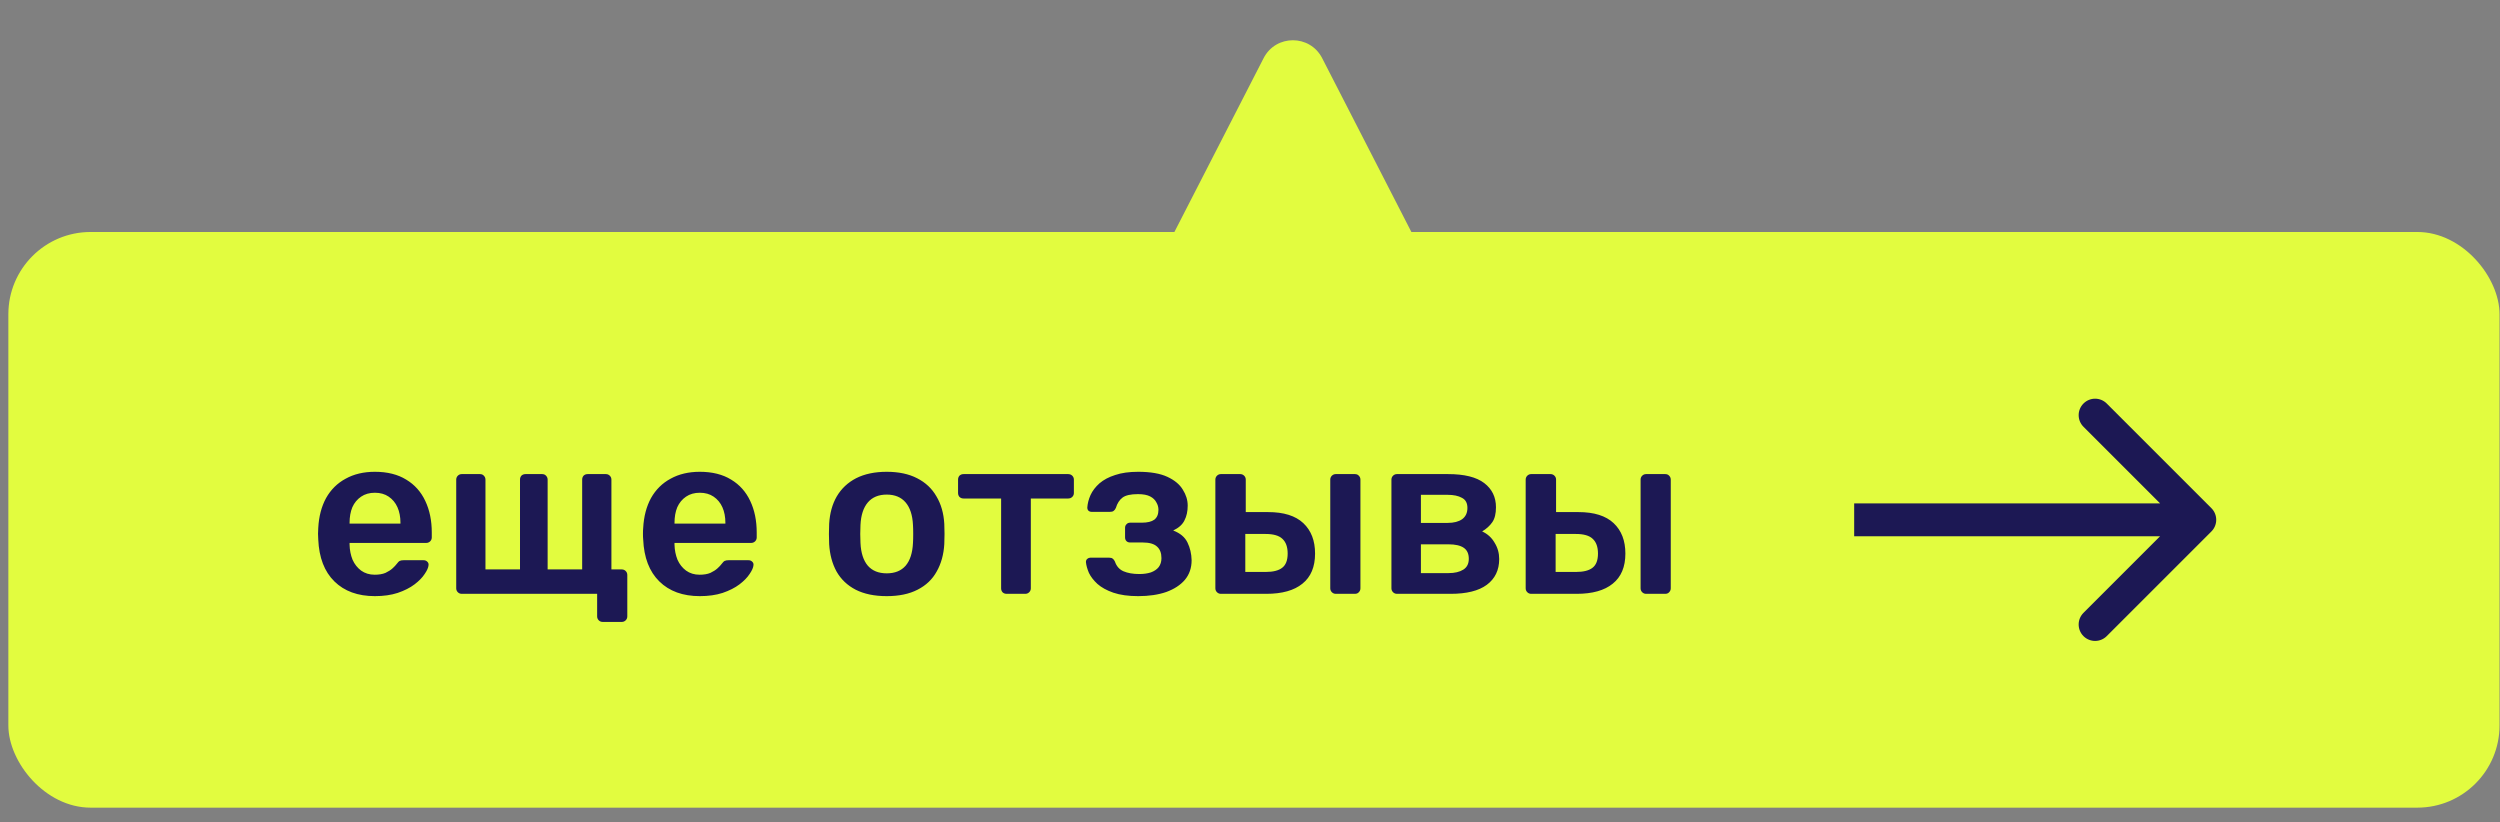
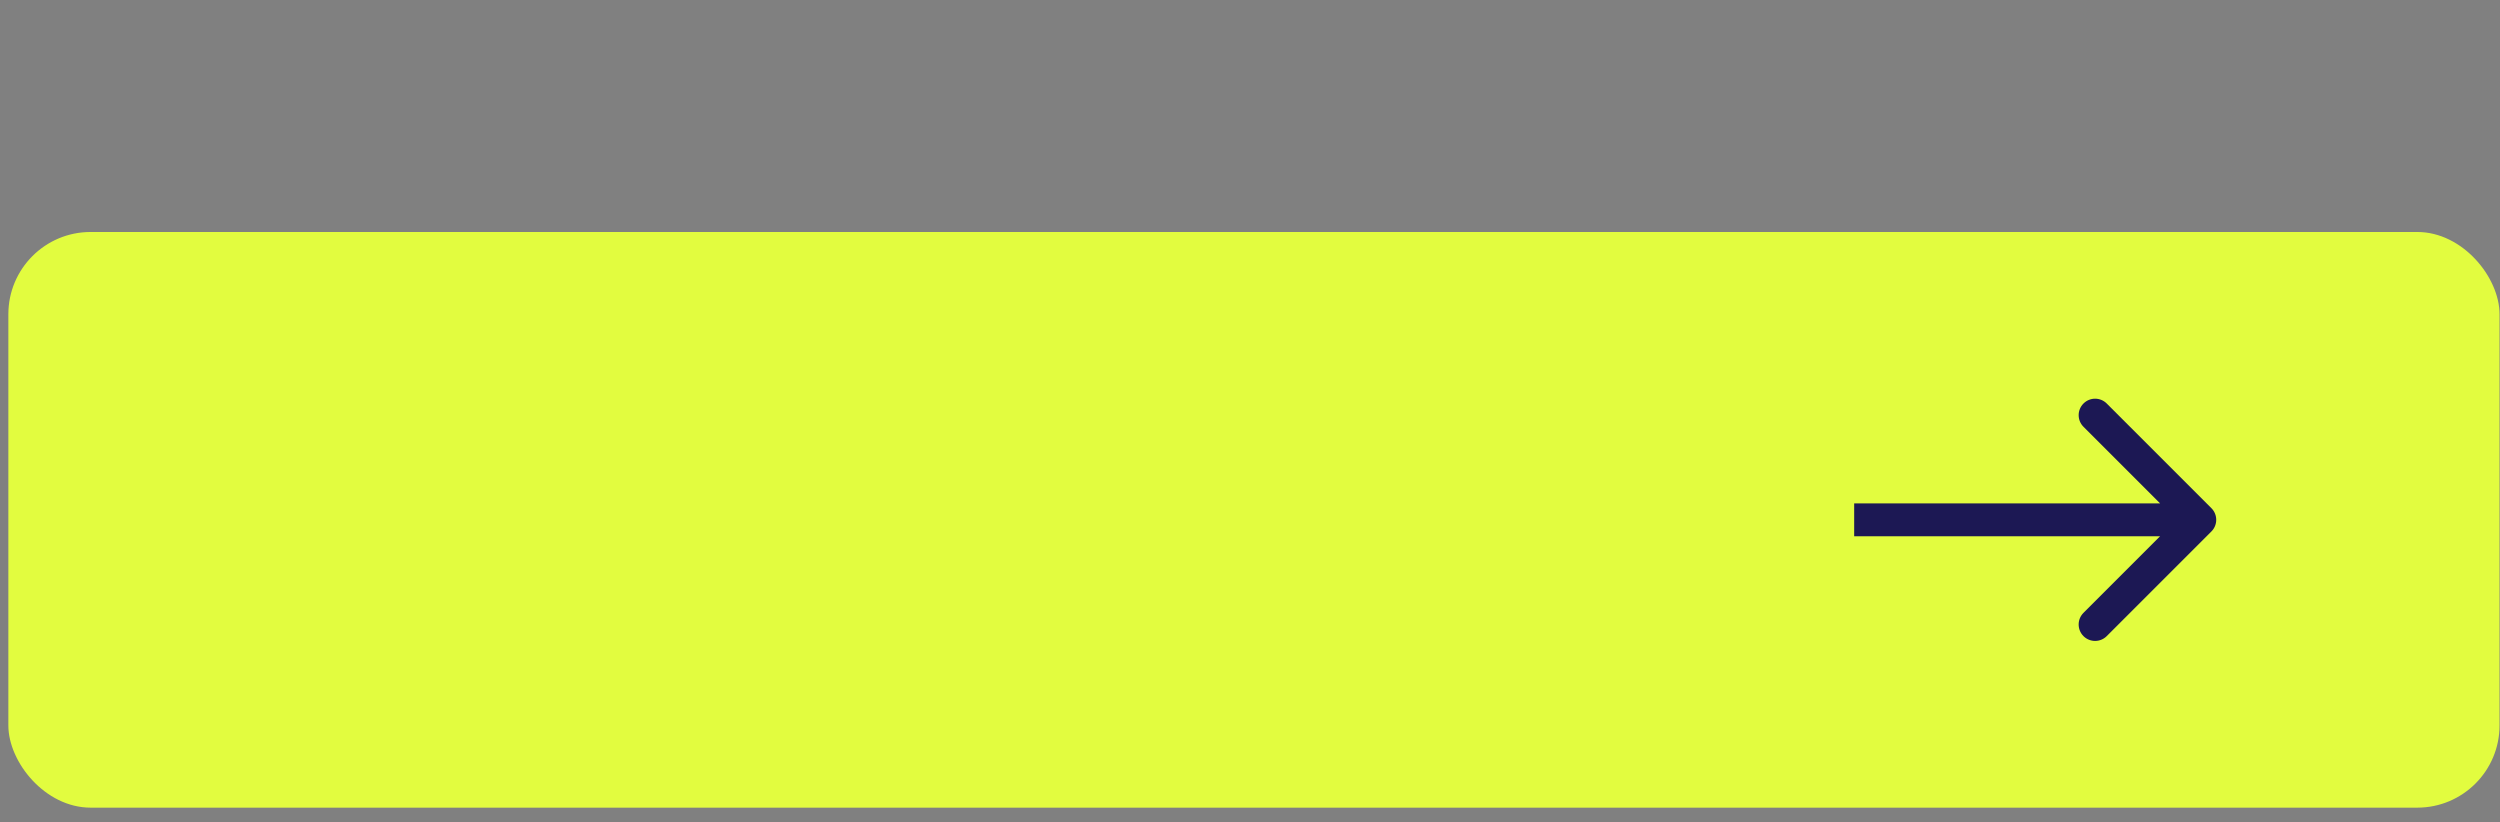
<svg xmlns="http://www.w3.org/2000/svg" width="152" height="50" viewBox="0 0 152 50" fill="none">
  <rect x="0" y="0" width="152" height="50" fill="#808080" stroke="none" />
-   <path d="M76.828 3.535C77.572 2.085 79.643 2.085 80.387 3.535L87.505 17.404C88.188 18.735 87.221 20.317 85.725 20.317L71.49 20.317C69.994 20.317 69.027 18.735 69.71 17.404L76.828 3.535Z" fill="#E2FC3F" />
  <rect x="0.508" y="14.105" width="151.464" height="35" rx="5" fill="#E2FC3F" />
-   <path d="M22.794 36.245C21.758 36.245 20.937 35.946 20.33 35.349C19.723 34.752 19.397 33.902 19.35 32.801C19.341 32.708 19.336 32.591 19.336 32.451C19.336 32.302 19.341 32.185 19.35 32.101C19.387 31.401 19.546 30.794 19.826 30.281C20.115 29.768 20.512 29.376 21.016 29.105C21.52 28.825 22.113 28.685 22.794 28.685C23.55 28.685 24.185 28.844 24.698 29.161C25.211 29.469 25.599 29.903 25.86 30.463C26.121 31.014 26.252 31.653 26.252 32.381V32.675C26.252 32.768 26.219 32.848 26.154 32.913C26.089 32.978 26.005 33.011 25.902 33.011H21.254C21.254 33.011 21.254 33.025 21.254 33.053C21.254 33.081 21.254 33.104 21.254 33.123C21.263 33.45 21.324 33.753 21.436 34.033C21.557 34.304 21.73 34.523 21.954 34.691C22.187 34.859 22.463 34.943 22.78 34.943C23.041 34.943 23.261 34.906 23.438 34.831C23.615 34.747 23.76 34.654 23.872 34.551C23.984 34.448 24.063 34.364 24.11 34.299C24.194 34.187 24.259 34.122 24.306 34.103C24.362 34.075 24.441 34.061 24.544 34.061H25.748C25.841 34.061 25.916 34.089 25.972 34.145C26.037 34.201 26.065 34.271 26.056 34.355C26.047 34.504 25.967 34.686 25.818 34.901C25.678 35.116 25.473 35.326 25.202 35.531C24.931 35.736 24.591 35.909 24.18 36.049C23.779 36.18 23.317 36.245 22.794 36.245ZM21.254 31.835H24.348V31.793C24.348 31.429 24.287 31.112 24.166 30.841C24.045 30.57 23.867 30.356 23.634 30.197C23.401 30.038 23.121 29.959 22.794 29.959C22.467 29.959 22.187 30.038 21.954 30.197C21.721 30.356 21.543 30.57 21.422 30.841C21.31 31.112 21.254 31.429 21.254 31.793V31.835ZM36.642 37.813C36.549 37.813 36.469 37.78 36.404 37.715C36.339 37.65 36.306 37.57 36.306 37.477V36.105H28.074C27.981 36.105 27.901 36.072 27.836 36.007C27.771 35.942 27.738 35.862 27.738 35.769V29.161C27.738 29.068 27.771 28.988 27.836 28.923C27.901 28.858 27.981 28.825 28.074 28.825H29.18C29.283 28.825 29.362 28.858 29.418 28.923C29.483 28.988 29.516 29.068 29.516 29.161V34.621H31.616V29.161C31.616 29.068 31.644 28.988 31.7 28.923C31.765 28.858 31.849 28.825 31.952 28.825H32.96C33.063 28.825 33.142 28.858 33.198 28.923C33.263 28.988 33.296 29.068 33.296 29.161V34.621H35.396V29.161C35.396 29.068 35.424 28.988 35.48 28.923C35.545 28.858 35.629 28.825 35.732 28.825H36.838C36.931 28.825 37.011 28.858 37.076 28.923C37.141 28.988 37.174 29.068 37.174 29.161V34.621H37.804C37.897 34.621 37.977 34.654 38.042 34.719C38.107 34.784 38.14 34.864 38.14 34.957V37.477C38.14 37.57 38.107 37.65 38.042 37.715C37.977 37.78 37.897 37.813 37.804 37.813H36.642ZM42.55 36.245C41.514 36.245 40.693 35.946 40.086 35.349C39.479 34.752 39.153 33.902 39.106 32.801C39.096 32.708 39.092 32.591 39.092 32.451C39.092 32.302 39.096 32.185 39.106 32.101C39.143 31.401 39.302 30.794 39.582 30.281C39.871 29.768 40.268 29.376 40.772 29.105C41.276 28.825 41.868 28.685 42.55 28.685C43.306 28.685 43.941 28.844 44.454 29.161C44.967 29.469 45.355 29.903 45.616 30.463C45.877 31.014 46.008 31.653 46.008 32.381V32.675C46.008 32.768 45.975 32.848 45.91 32.913C45.844 32.978 45.761 33.011 45.658 33.011H41.01C41.01 33.011 41.01 33.025 41.01 33.053C41.01 33.081 41.01 33.104 41.01 33.123C41.019 33.45 41.08 33.753 41.192 34.033C41.313 34.304 41.486 34.523 41.71 34.691C41.943 34.859 42.218 34.943 42.536 34.943C42.797 34.943 43.017 34.906 43.194 34.831C43.371 34.747 43.516 34.654 43.628 34.551C43.74 34.448 43.819 34.364 43.866 34.299C43.95 34.187 44.015 34.122 44.062 34.103C44.118 34.075 44.197 34.061 44.3 34.061H45.504C45.597 34.061 45.672 34.089 45.728 34.145C45.793 34.201 45.821 34.271 45.812 34.355C45.803 34.504 45.723 34.686 45.574 34.901C45.434 35.116 45.228 35.326 44.958 35.531C44.687 35.736 44.346 35.909 43.936 36.049C43.535 36.18 43.072 36.245 42.55 36.245ZM41.01 31.835L44.104 31.835V31.793C44.104 31.429 44.043 31.112 43.922 30.841C43.8 30.57 43.623 30.356 43.39 30.197C43.157 30.038 42.877 29.959 42.55 29.959C42.223 29.959 41.943 30.038 41.71 30.197C41.477 30.356 41.299 30.57 41.178 30.841C41.066 31.112 41.01 31.429 41.01 31.793V31.835ZM53.913 36.245C53.166 36.245 52.536 36.114 52.023 35.853C51.519 35.592 51.132 35.223 50.861 34.747C50.6 34.271 50.45 33.716 50.413 33.081C50.404 32.913 50.399 32.708 50.399 32.465C50.399 32.222 50.404 32.017 50.413 31.849C50.45 31.205 50.605 30.65 50.875 30.183C51.155 29.707 51.547 29.338 52.051 29.077C52.565 28.816 53.185 28.685 53.913 28.685C54.641 28.685 55.257 28.816 55.761 29.077C56.275 29.338 56.666 29.707 56.937 30.183C57.217 30.65 57.376 31.205 57.413 31.849C57.422 32.017 57.427 32.222 57.427 32.465C57.427 32.708 57.422 32.913 57.413 33.081C57.376 33.716 57.222 34.271 56.951 34.747C56.69 35.223 56.303 35.592 55.789 35.853C55.285 36.114 54.66 36.245 53.913 36.245ZM53.913 34.859C54.408 34.859 54.791 34.705 55.061 34.397C55.332 34.08 55.481 33.618 55.509 33.011C55.519 32.871 55.523 32.689 55.523 32.465C55.523 32.241 55.519 32.059 55.509 31.919C55.481 31.322 55.332 30.864 55.061 30.547C54.791 30.23 54.408 30.071 53.913 30.071C53.419 30.071 53.036 30.23 52.765 30.547C52.495 30.864 52.345 31.322 52.317 31.919C52.308 32.059 52.303 32.241 52.303 32.465C52.303 32.689 52.308 32.871 52.317 33.011C52.345 33.618 52.495 34.08 52.765 34.397C53.036 34.705 53.419 34.859 53.913 34.859ZM61.204 36.105C61.102 36.105 61.018 36.072 60.952 36.007C60.896 35.942 60.868 35.862 60.868 35.769V30.309H58.586C58.484 30.309 58.4 30.276 58.334 30.211C58.278 30.146 58.25 30.066 58.25 29.973V29.161C58.25 29.068 58.278 28.988 58.334 28.923C58.4 28.858 58.484 28.825 58.586 28.825L64.942 28.825C65.045 28.825 65.129 28.858 65.194 28.923C65.26 28.988 65.292 29.068 65.292 29.161V29.973C65.292 30.066 65.26 30.146 65.194 30.211C65.129 30.276 65.045 30.309 64.942 30.309L62.674 30.309V35.769C62.674 35.862 62.642 35.942 62.576 36.007C62.511 36.072 62.432 36.105 62.338 36.105H61.204ZM69.202 36.245C68.605 36.245 68.101 36.175 67.69 36.035C67.289 35.895 66.967 35.718 66.724 35.503C66.491 35.288 66.318 35.064 66.206 34.831C66.103 34.588 66.043 34.369 66.024 34.173C66.024 34.089 66.052 34.024 66.108 33.977C66.164 33.93 66.225 33.907 66.29 33.907H67.438C67.531 33.907 67.602 33.926 67.648 33.963C67.704 34 67.751 34.061 67.788 34.145C67.882 34.425 68.054 34.621 68.306 34.733C68.567 34.845 68.889 34.901 69.272 34.901C69.534 34.901 69.767 34.868 69.972 34.803C70.177 34.728 70.336 34.621 70.448 34.481C70.56 34.332 70.616 34.15 70.616 33.935C70.616 33.627 70.528 33.394 70.35 33.235C70.173 33.067 69.883 32.983 69.482 32.983H68.712C68.619 32.983 68.544 32.955 68.488 32.899C68.432 32.843 68.404 32.768 68.404 32.675V32.087C68.404 32.003 68.432 31.933 68.488 31.877C68.544 31.812 68.619 31.779 68.712 31.779H69.426C69.762 31.779 70.014 31.718 70.182 31.597C70.35 31.466 70.434 31.266 70.434 30.995C70.434 30.836 70.392 30.687 70.308 30.547C70.234 30.398 70.108 30.276 69.93 30.183C69.753 30.09 69.505 30.043 69.188 30.043C68.749 30.043 68.437 30.113 68.25 30.253C68.064 30.393 67.928 30.603 67.844 30.883C67.807 30.967 67.76 31.028 67.704 31.065C67.657 31.102 67.583 31.121 67.48 31.121H66.374C66.299 31.121 66.234 31.098 66.178 31.051C66.132 31.004 66.108 30.939 66.108 30.855C66.127 30.603 66.192 30.351 66.304 30.099C66.425 29.838 66.608 29.6 66.85 29.385C67.102 29.17 67.419 29.002 67.802 28.881C68.185 28.75 68.651 28.685 69.202 28.685C69.949 28.685 70.541 28.788 70.98 28.993C71.419 29.198 71.731 29.46 71.918 29.777C72.114 30.085 72.212 30.407 72.212 30.743C72.212 31.088 72.147 31.387 72.016 31.639C71.895 31.891 71.666 32.096 71.33 32.255C71.75 32.414 72.04 32.656 72.198 32.983C72.357 33.31 72.441 33.669 72.45 34.061C72.45 34.528 72.315 34.924 72.044 35.251C71.773 35.568 71.395 35.816 70.91 35.993C70.425 36.161 69.856 36.245 69.202 36.245ZM74.23 36.105C74.137 36.105 74.058 36.072 73.992 36.007C73.927 35.942 73.894 35.862 73.894 35.769V29.161C73.894 29.068 73.927 28.988 73.992 28.923C74.058 28.858 74.137 28.825 74.23 28.825H75.406C75.5 28.825 75.579 28.858 75.644 28.923C75.71 28.988 75.742 29.068 75.742 29.161V31.135H77.1C78.052 31.135 78.766 31.359 79.242 31.807C79.718 32.255 79.956 32.871 79.956 33.655C79.956 34.467 79.7 35.078 79.186 35.489C78.682 35.9 77.95 36.105 76.988 36.105H74.23ZM75.714 34.775H76.946C77.404 34.775 77.74 34.691 77.954 34.523C78.178 34.355 78.29 34.066 78.29 33.655C78.29 33.254 78.183 32.955 77.968 32.759C77.763 32.563 77.422 32.465 76.946 32.465H75.714V34.775ZM81.216 36.105C81.123 36.105 81.044 36.072 80.978 36.007C80.913 35.942 80.88 35.862 80.88 35.769V29.161C80.88 29.068 80.913 28.988 80.978 28.923C81.044 28.858 81.123 28.825 81.216 28.825H82.378C82.481 28.825 82.56 28.858 82.616 28.923C82.682 28.988 82.714 29.068 82.714 29.161V35.769C82.714 35.862 82.682 35.942 82.616 36.007C82.56 36.072 82.481 36.105 82.378 36.105H81.216ZM84.935 36.105C84.842 36.105 84.763 36.072 84.697 36.007C84.632 35.942 84.599 35.862 84.599 35.769V29.161C84.599 29.068 84.632 28.988 84.697 28.923C84.763 28.858 84.842 28.825 84.935 28.825H88.043C89.033 28.825 89.765 29.007 90.241 29.371C90.717 29.735 90.955 30.225 90.955 30.841C90.955 31.233 90.881 31.536 90.731 31.751C90.582 31.966 90.377 32.152 90.115 32.311C90.442 32.46 90.694 32.689 90.871 32.997C91.058 33.296 91.151 33.627 91.151 33.991C91.151 34.663 90.899 35.186 90.395 35.559C89.901 35.923 89.168 36.105 88.197 36.105H84.935ZM86.391 34.845H88.071C88.445 34.845 88.743 34.775 88.967 34.635C89.191 34.495 89.303 34.276 89.303 33.977C89.303 33.669 89.201 33.445 88.995 33.305C88.79 33.165 88.482 33.095 88.071 33.095H86.391V34.845ZM86.391 31.793H88.015C88.389 31.793 88.683 31.718 88.897 31.569C89.112 31.41 89.219 31.182 89.219 30.883C89.219 30.584 89.107 30.379 88.883 30.267C88.669 30.146 88.379 30.085 88.015 30.085H86.391V31.793ZM93.097 36.105C93.004 36.105 92.925 36.072 92.859 36.007C92.794 35.942 92.761 35.862 92.761 35.769V29.161C92.761 29.068 92.794 28.988 92.859 28.923C92.925 28.858 93.004 28.825 93.097 28.825H94.273C94.367 28.825 94.446 28.858 94.511 28.923C94.577 28.988 94.609 29.068 94.609 29.161V31.135H95.968C96.919 31.135 97.633 31.359 98.109 31.807C98.585 32.255 98.823 32.871 98.823 33.655C98.823 34.467 98.567 35.078 98.053 35.489C97.549 35.9 96.817 36.105 95.856 36.105H93.097ZM94.582 34.775H95.814C96.271 34.775 96.607 34.691 96.822 34.523C97.046 34.355 97.157 34.066 97.157 33.655C97.157 33.254 97.05 32.955 96.835 32.759C96.63 32.563 96.29 32.465 95.814 32.465H94.582V34.775ZM100.084 36.105C99.99 36.105 99.911 36.072 99.846 36.007C99.78 35.942 99.748 35.862 99.748 35.769V29.161C99.748 29.068 99.78 28.988 99.846 28.923C99.911 28.858 99.99 28.825 100.084 28.825H101.246C101.348 28.825 101.428 28.858 101.484 28.923C101.549 28.988 101.582 29.068 101.582 29.161V35.769C101.582 35.862 101.549 35.942 101.484 36.007C101.428 36.072 101.348 36.105 101.246 36.105H100.084Z" fill="#1C1854" />
  <path d="M134.454 32.312C134.844 31.922 134.844 31.289 134.454 30.898L128.09 24.534C127.699 24.143 127.066 24.143 126.676 24.534C126.285 24.924 126.285 25.558 126.676 25.948L132.332 31.605L126.675 37.262C126.285 37.652 126.285 38.285 126.675 38.676C127.066 39.066 127.699 39.067 128.089 38.676L134.454 32.312ZM112.734 32.605L133.747 32.605L133.747 30.605L112.734 30.605L112.734 32.605Z" fill="#1C1854" />
</svg>